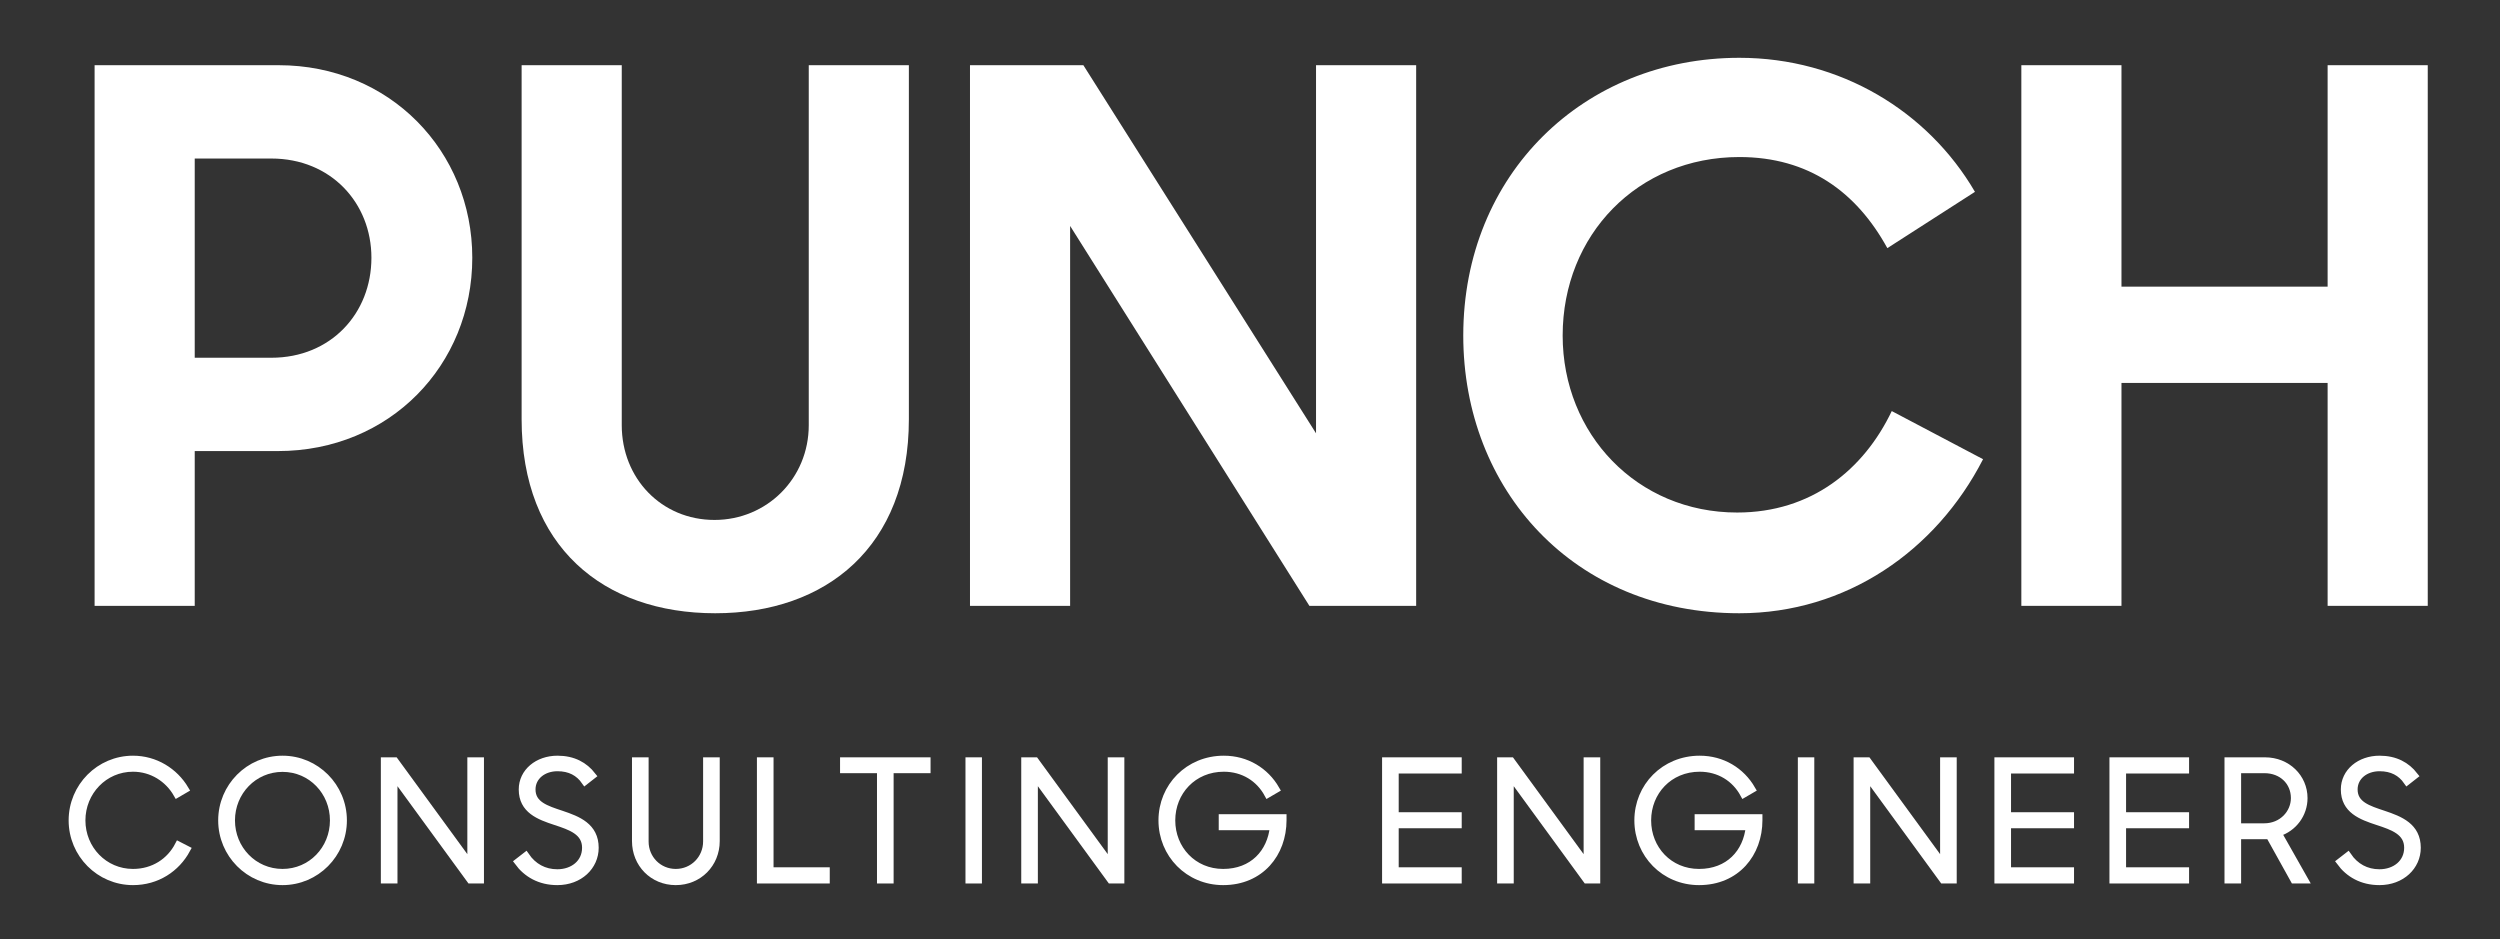
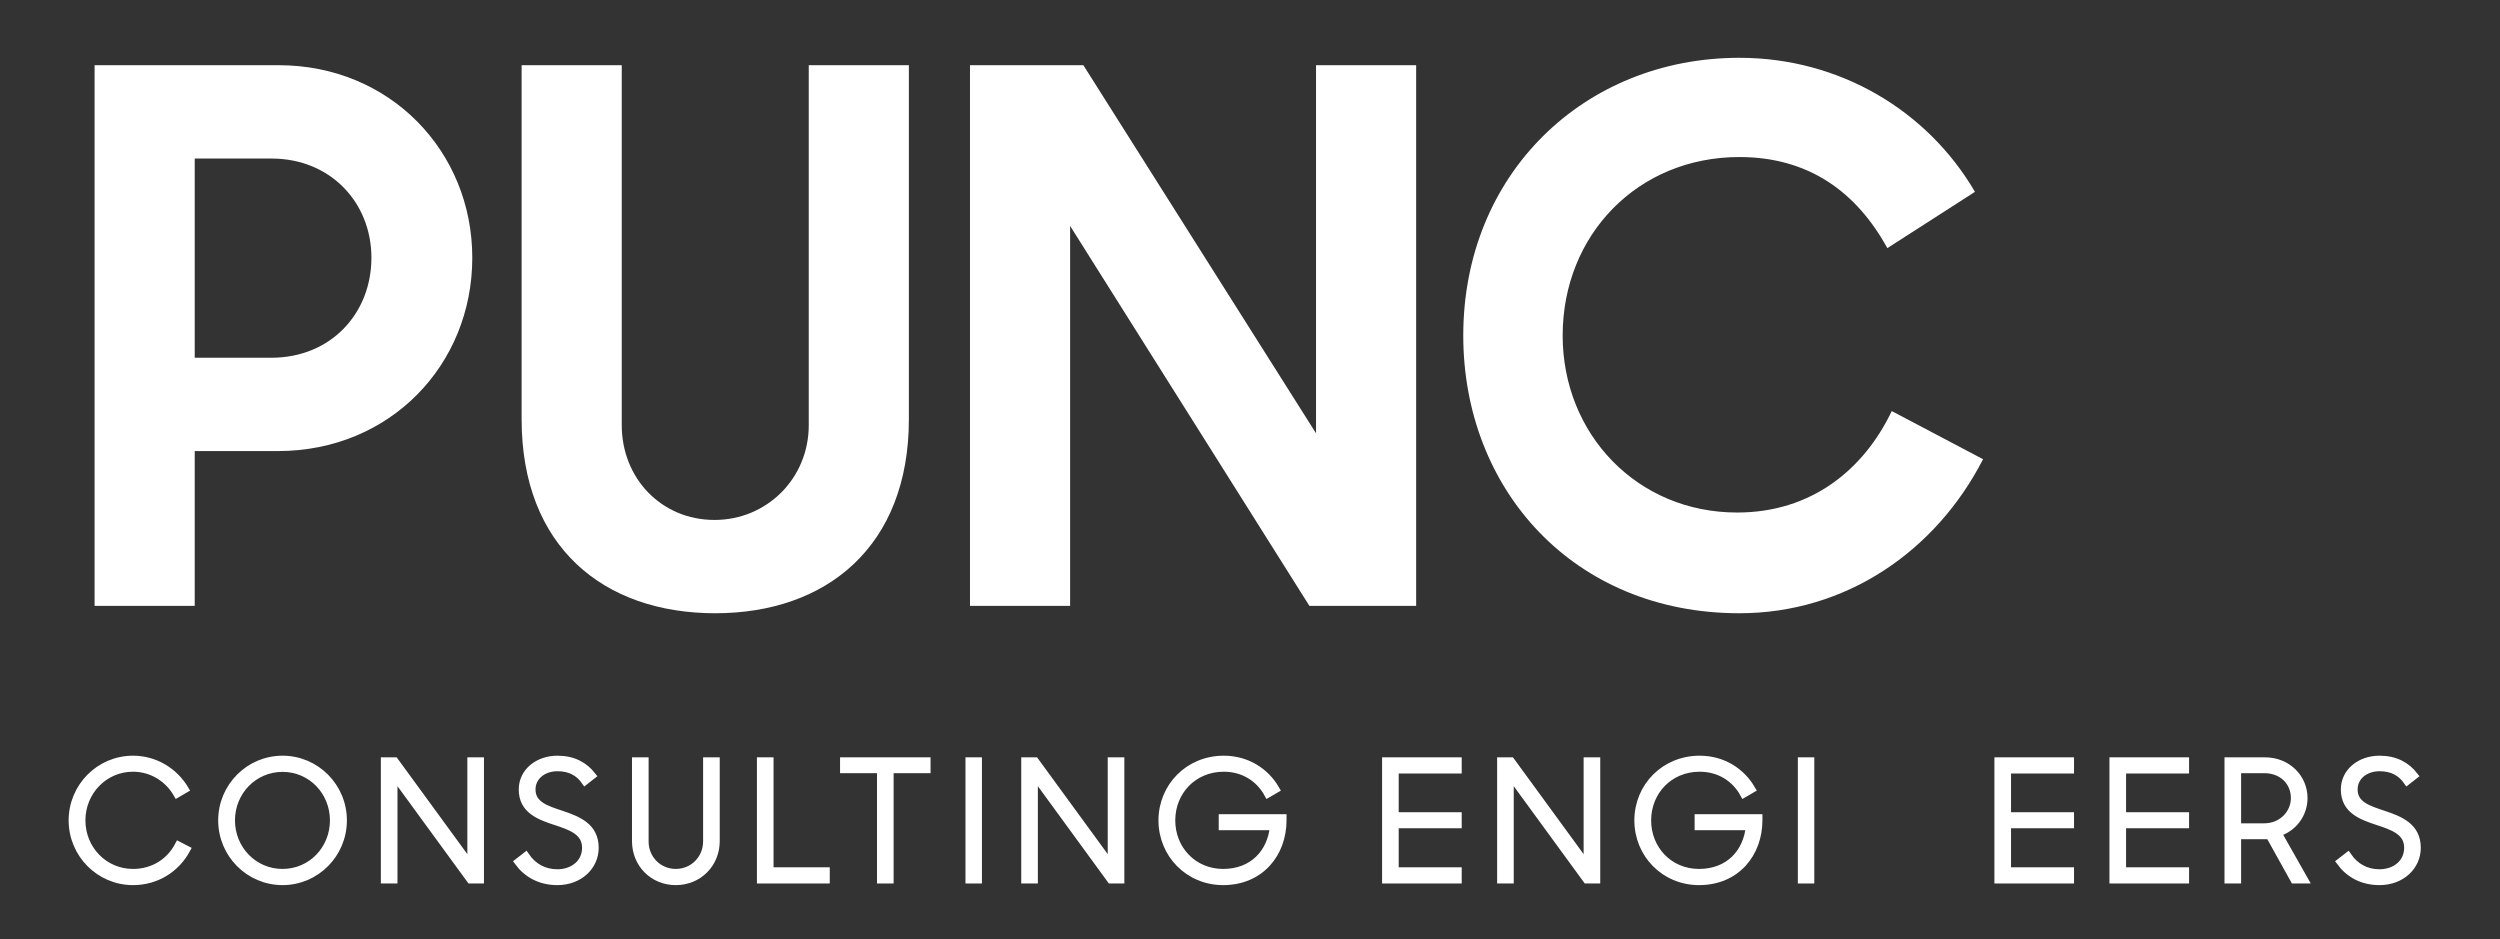
<svg xmlns="http://www.w3.org/2000/svg" width="173px" height="65px" viewBox="0 0 173 65" version="1.1">
  <rect x="0" y="0" width="173" height="65" fill="#333333" stroke="none" />
  <title>Artboard</title>
  <g id="Artboard" stroke="none" stroke-width="1" fill="none" fill-rule="evenodd">
    <g id="Group" transform="translate(5, 4)" fill="#FFFFFF" fill-rule="nonzero">
      <g id="PUNCH" transform="translate(1.546, 0)">
        <path d="M0,37.925 L6.929,37.925 L6.929,27.214 L12.686,27.214 C20.43,27.214 26.136,21.269 26.136,13.837 C26.136,6.457 20.43,0.512 12.737,0.512 L0,0.512 L0,37.925 Z M12.228,6.97 C16.354,6.97 19.156,10.045 19.156,13.837 C19.156,17.681 16.354,20.756 12.228,20.756 L6.929,20.756 L6.929,6.97 L12.228,6.97 Z" id="Shape" />
        <path d="M42.949,38.437 C50.642,38.437 56.348,33.825 56.348,25.01 L56.348,0.512 L49.42,0.512 L49.42,25.42 C49.42,29.11 46.516,31.98 42.898,31.98 C39.23,31.98 36.479,29.11 36.479,25.42 L36.479,0.512 L29.55,0.512 L29.55,25.01 C29.55,33.825 35.205,38.437 42.949,38.437 Z" id="Path" />
        <polygon id="Path" points="60.577 37.925 67.506 37.925 67.506 11.634 84.064 37.925 91.452 37.925 91.452 0.512 84.523 0.512 84.523 25.984 68.423 0.512 60.577 0.512" />
        <path d="M113.818,38.437 C121.205,38.437 127.421,34.132 130.682,27.777 L124.364,24.446 C122.428,28.495 118.811,31.467 113.665,31.467 C106.736,31.467 101.59,26.035 101.59,19.219 C101.59,12.249 106.787,6.867 113.818,6.867 C118.607,6.867 121.919,9.276 124.058,13.171 L130.121,9.276 C126.861,3.69 120.798,0 113.818,0 C103.068,0 94.712,8.046 94.712,19.219 C94.712,29.879 102.355,38.437 113.818,38.437 Z" id="Path" />
-         <polygon id="Path" points="154.525 37.925 161.454 37.925 161.454 0.512 154.525 0.512 154.525 15.836 140.26 15.836 140.26 0.512 133.331 0.512 133.331 37.925 140.26 37.925 140.26 22.499 154.525 22.499" />
      </g>
      <g id="CONSULTING-ENGINEERS" transform="translate(0, 48.544)" stroke="#FFFFFF" stroke-width="0.5">
        <path d="M4.203,8.456 C5.851,8.456 7.207,7.565 7.924,6.235 L7.353,5.942 C6.77,7.069 5.638,7.836 4.203,7.836 C2.208,7.836 0.661,6.212 0.661,4.228 C0.661,2.244 2.208,0.609 4.203,0.609 C5.526,0.609 6.647,1.342 7.252,2.402 L7.812,2.075 C7.073,0.834 5.739,0 4.203,0 C1.883,0 0,1.894 0,4.228 C0,6.562 1.883,8.456 4.203,8.456 Z" id="Path" />
        <path d="M14.552,8.456 C16.872,8.456 18.755,6.562 18.755,4.228 C18.755,1.894 16.872,0 14.552,0 C12.232,0 10.349,1.894 10.349,4.228 C10.349,6.562 12.232,8.456 14.552,8.456 Z M14.552,7.836 C12.557,7.836 11.01,6.212 11.01,4.228 C11.01,2.244 12.557,0.62 14.552,0.62 C16.547,0.62 18.082,2.244 18.082,4.228 C18.082,6.212 16.547,7.836 14.552,7.836 Z" id="Shape" />
        <polygon id="Path" points="21.605 8.343 22.255 8.343 22.255 1.094 27.546 8.343 28.24 8.343 28.24 0.113 27.59 0.113 27.59 7.329 22.322 0.113 21.605 0.113" />
        <path d="M33.568,8.456 C35.103,8.456 36.179,7.408 36.179,6.122 C36.179,4.645 34.991,4.183 33.848,3.8 C32.794,3.45 31.808,3.146 31.808,2.086 C31.808,1.195 32.581,0.575 33.579,0.575 C34.442,0.575 35.058,0.913 35.484,1.522 L35.989,1.127 C35.451,0.44 34.677,0 33.579,0 C32.211,0 31.147,0.879 31.147,2.086 C31.147,3.507 32.312,3.935 33.444,4.307 C34.509,4.657 35.529,5.006 35.529,6.122 C35.529,7.171 34.666,7.859 33.568,7.859 C32.649,7.859 31.898,7.441 31.382,6.686 L30.844,7.103 C31.449,7.926 32.357,8.456 33.568,8.456 Z" id="Path" />
        <path d="M41.764,8.456 C43.356,8.456 44.555,7.227 44.555,5.66 L44.555,0.113 L43.905,0.113 L43.905,5.683 C43.905,6.878 42.963,7.836 41.764,7.836 C40.565,7.836 39.634,6.878 39.634,5.694 L39.634,0.113 L38.984,0.113 L38.984,5.66 C38.984,7.227 40.173,8.456 41.764,8.456 Z" id="Path" />
        <polygon id="Path" points="47.629 8.343 52.169 8.343 52.169 7.723 48.279 7.723 48.279 0.113 47.629 0.113" />
        <polygon id="Path" points="55.938 8.343 56.588 8.343 56.588 0.71 59.144 0.71 59.144 0.113 53.382 0.113 53.382 0.71 55.938 0.71" />
        <polygon id="Path" points="62.061 8.343 62.7 8.343 62.7 0.113 62.061 0.113" />
        <polygon id="Path" points="65.92 8.343 66.57 8.343 66.57 1.094 71.86 8.343 72.555 8.343 72.555 0.113 71.905 0.113 71.905 7.329 66.637 0.113 65.92 0.113" />
        <path d="M79.642,8.456 C82.242,8.456 83.778,6.506 83.778,4.217 L83.778,4.048 L79.586,4.048 L79.586,4.657 L83.128,4.657 C82.948,6.461 81.693,7.836 79.642,7.836 C77.568,7.836 76.078,6.212 76.078,4.228 C76.078,2.244 77.568,0.609 79.687,0.609 C81.043,0.609 82.141,1.308 82.735,2.402 L83.296,2.075 C82.567,0.812 81.256,0 79.687,0 C77.243,0 75.416,1.894 75.416,4.228 C75.416,6.562 77.243,8.456 79.642,8.456 Z" id="Path" />
        <polygon id="Path" points="90.89 8.343 95.9 8.343 95.9 7.723 91.54 7.723 91.54 4.521 95.9 4.521 95.9 3.912 91.54 3.912 91.54 0.733 95.9 0.733 95.9 0.113 90.89 0.113" />
        <polygon id="Path" points="98.851 8.343 99.501 8.343 99.501 1.094 104.792 8.343 105.487 8.343 105.487 0.113 104.837 0.113 104.837 7.329 99.569 0.113 98.851 0.113" />
        <path d="M112.574,8.456 C115.174,8.456 116.71,6.506 116.71,4.217 L116.71,4.048 L112.518,4.048 L112.518,4.657 L116.06,4.657 C115.88,6.461 114.625,7.836 112.574,7.836 C110.5,7.836 109.009,6.212 109.009,4.228 C109.009,2.244 110.5,0.609 112.619,0.609 C113.975,0.609 115.073,1.308 115.667,2.402 L116.228,2.075 C115.499,0.812 114.188,0 112.619,0 C110.175,0 108.348,1.894 108.348,4.228 C108.348,6.562 110.175,8.456 112.574,8.456 Z" id="Path" />
        <polygon id="Path" points="119.661 8.343 120.299 8.343 120.299 0.113 119.661 0.113" />
-         <polygon id="Path" points="123.519 8.343 124.169 8.343 124.169 1.094 129.46 8.343 130.155 8.343 130.155 0.113 129.505 0.113 129.505 7.329 124.237 0.113 123.519 0.113" />
        <polygon id="Path" points="133.263 8.343 138.273 8.343 138.273 7.723 133.913 7.723 133.913 4.521 138.273 4.521 138.273 3.912 133.913 3.912 133.913 0.733 138.273 0.733 138.273 0.113 133.263 0.113" />
        <polygon id="Path" points="141.224 8.343 146.234 8.343 146.234 7.723 141.874 7.723 141.874 4.521 146.234 4.521 146.234 3.912 141.874 3.912 141.874 0.733 146.234 0.733 146.234 0.113 141.224 0.113" />
        <path d="M153.747,8.343 L154.475,8.343 L152.637,5.096 C153.724,4.758 154.431,3.777 154.431,2.683 C154.431,1.263 153.276,0.113 151.74,0.113 L149.185,0.113 L149.185,8.343 L149.835,8.343 L149.835,5.277 L152.043,5.277 L153.747,8.343 Z M151.696,0.71 C152.929,0.71 153.78,1.567 153.78,2.683 C153.78,3.721 152.929,4.679 151.684,4.679 L149.835,4.679 L149.835,0.71 L151.696,0.71 Z" id="Shape" />
        <path d="M159.657,8.456 C161.192,8.456 162.268,7.408 162.268,6.122 C162.268,4.645 161.08,4.183 159.937,3.8 C158.883,3.45 157.897,3.146 157.897,2.086 C157.897,1.195 158.67,0.575 159.668,0.575 C160.531,0.575 161.148,0.913 161.573,1.522 L162.078,1.127 C161.54,0.44 160.766,0 159.668,0 C158.301,0 157.236,0.879 157.236,2.086 C157.236,3.507 158.401,3.935 159.533,4.307 C160.598,4.657 161.618,5.006 161.618,6.122 C161.618,7.171 160.755,7.859 159.657,7.859 C158.738,7.859 157.987,7.441 157.471,6.686 L156.933,7.103 C157.538,7.926 158.446,8.456 159.657,8.456 Z" id="Path" />
      </g>
    </g>
  </g>
</svg>